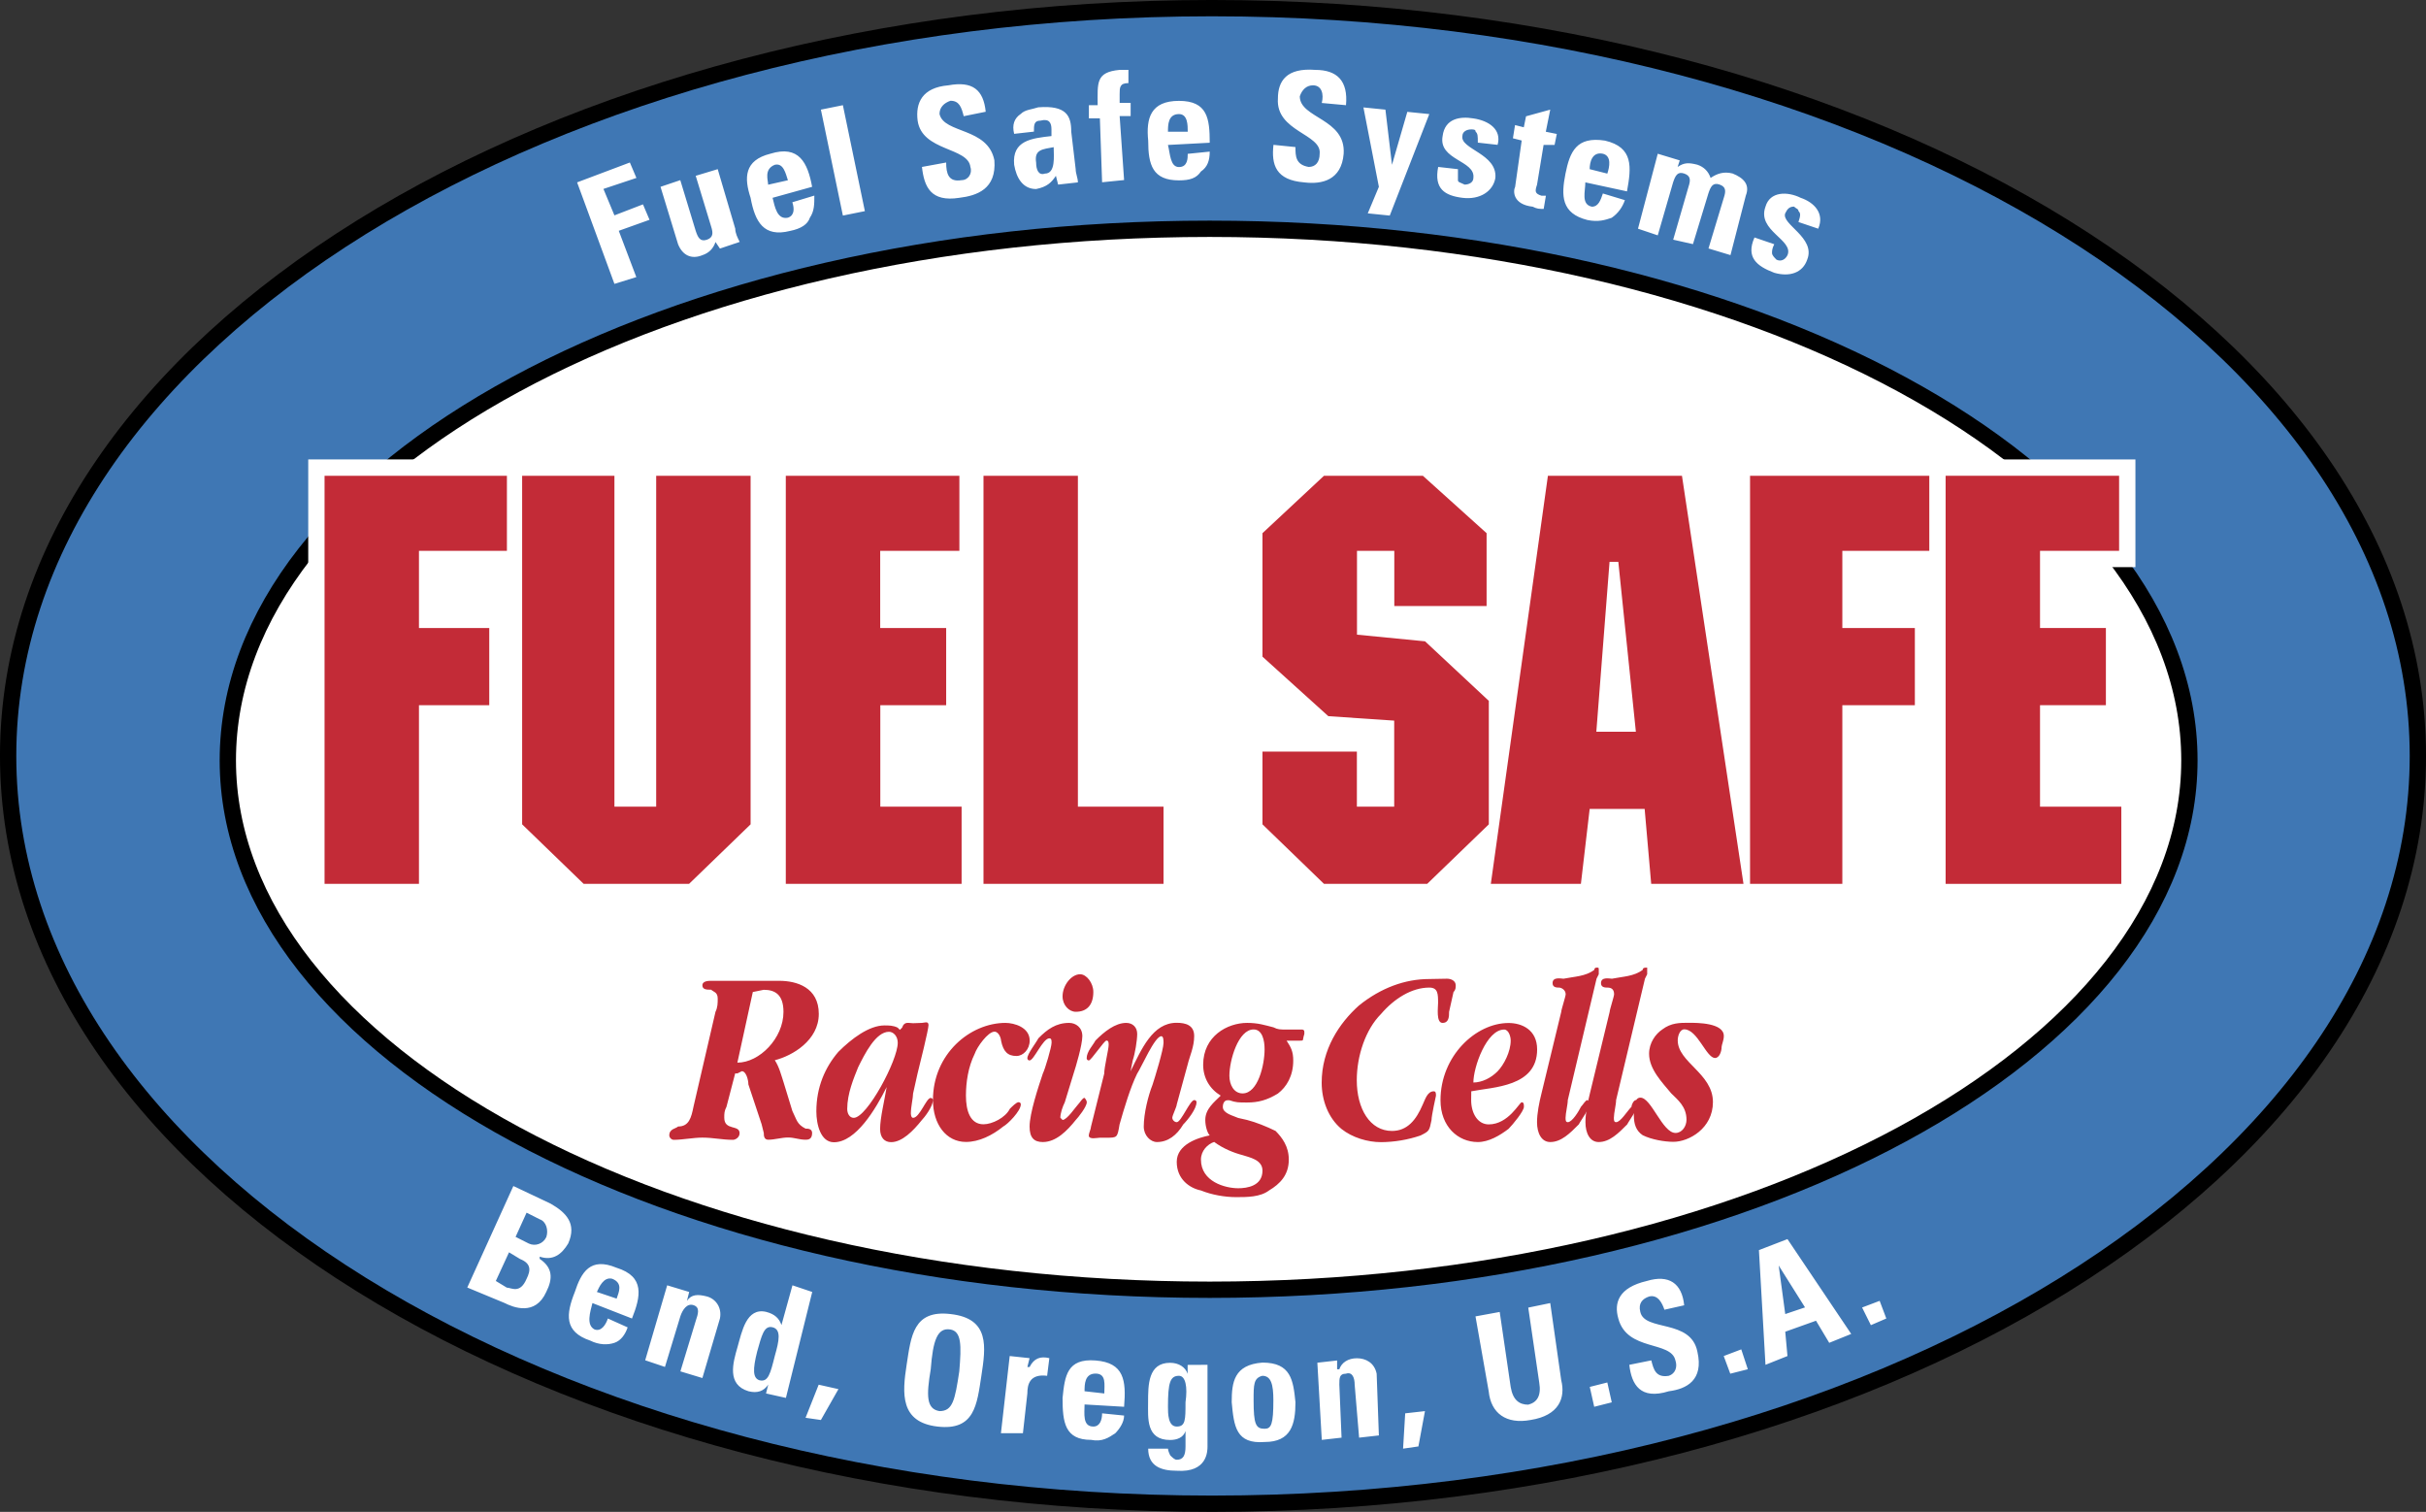
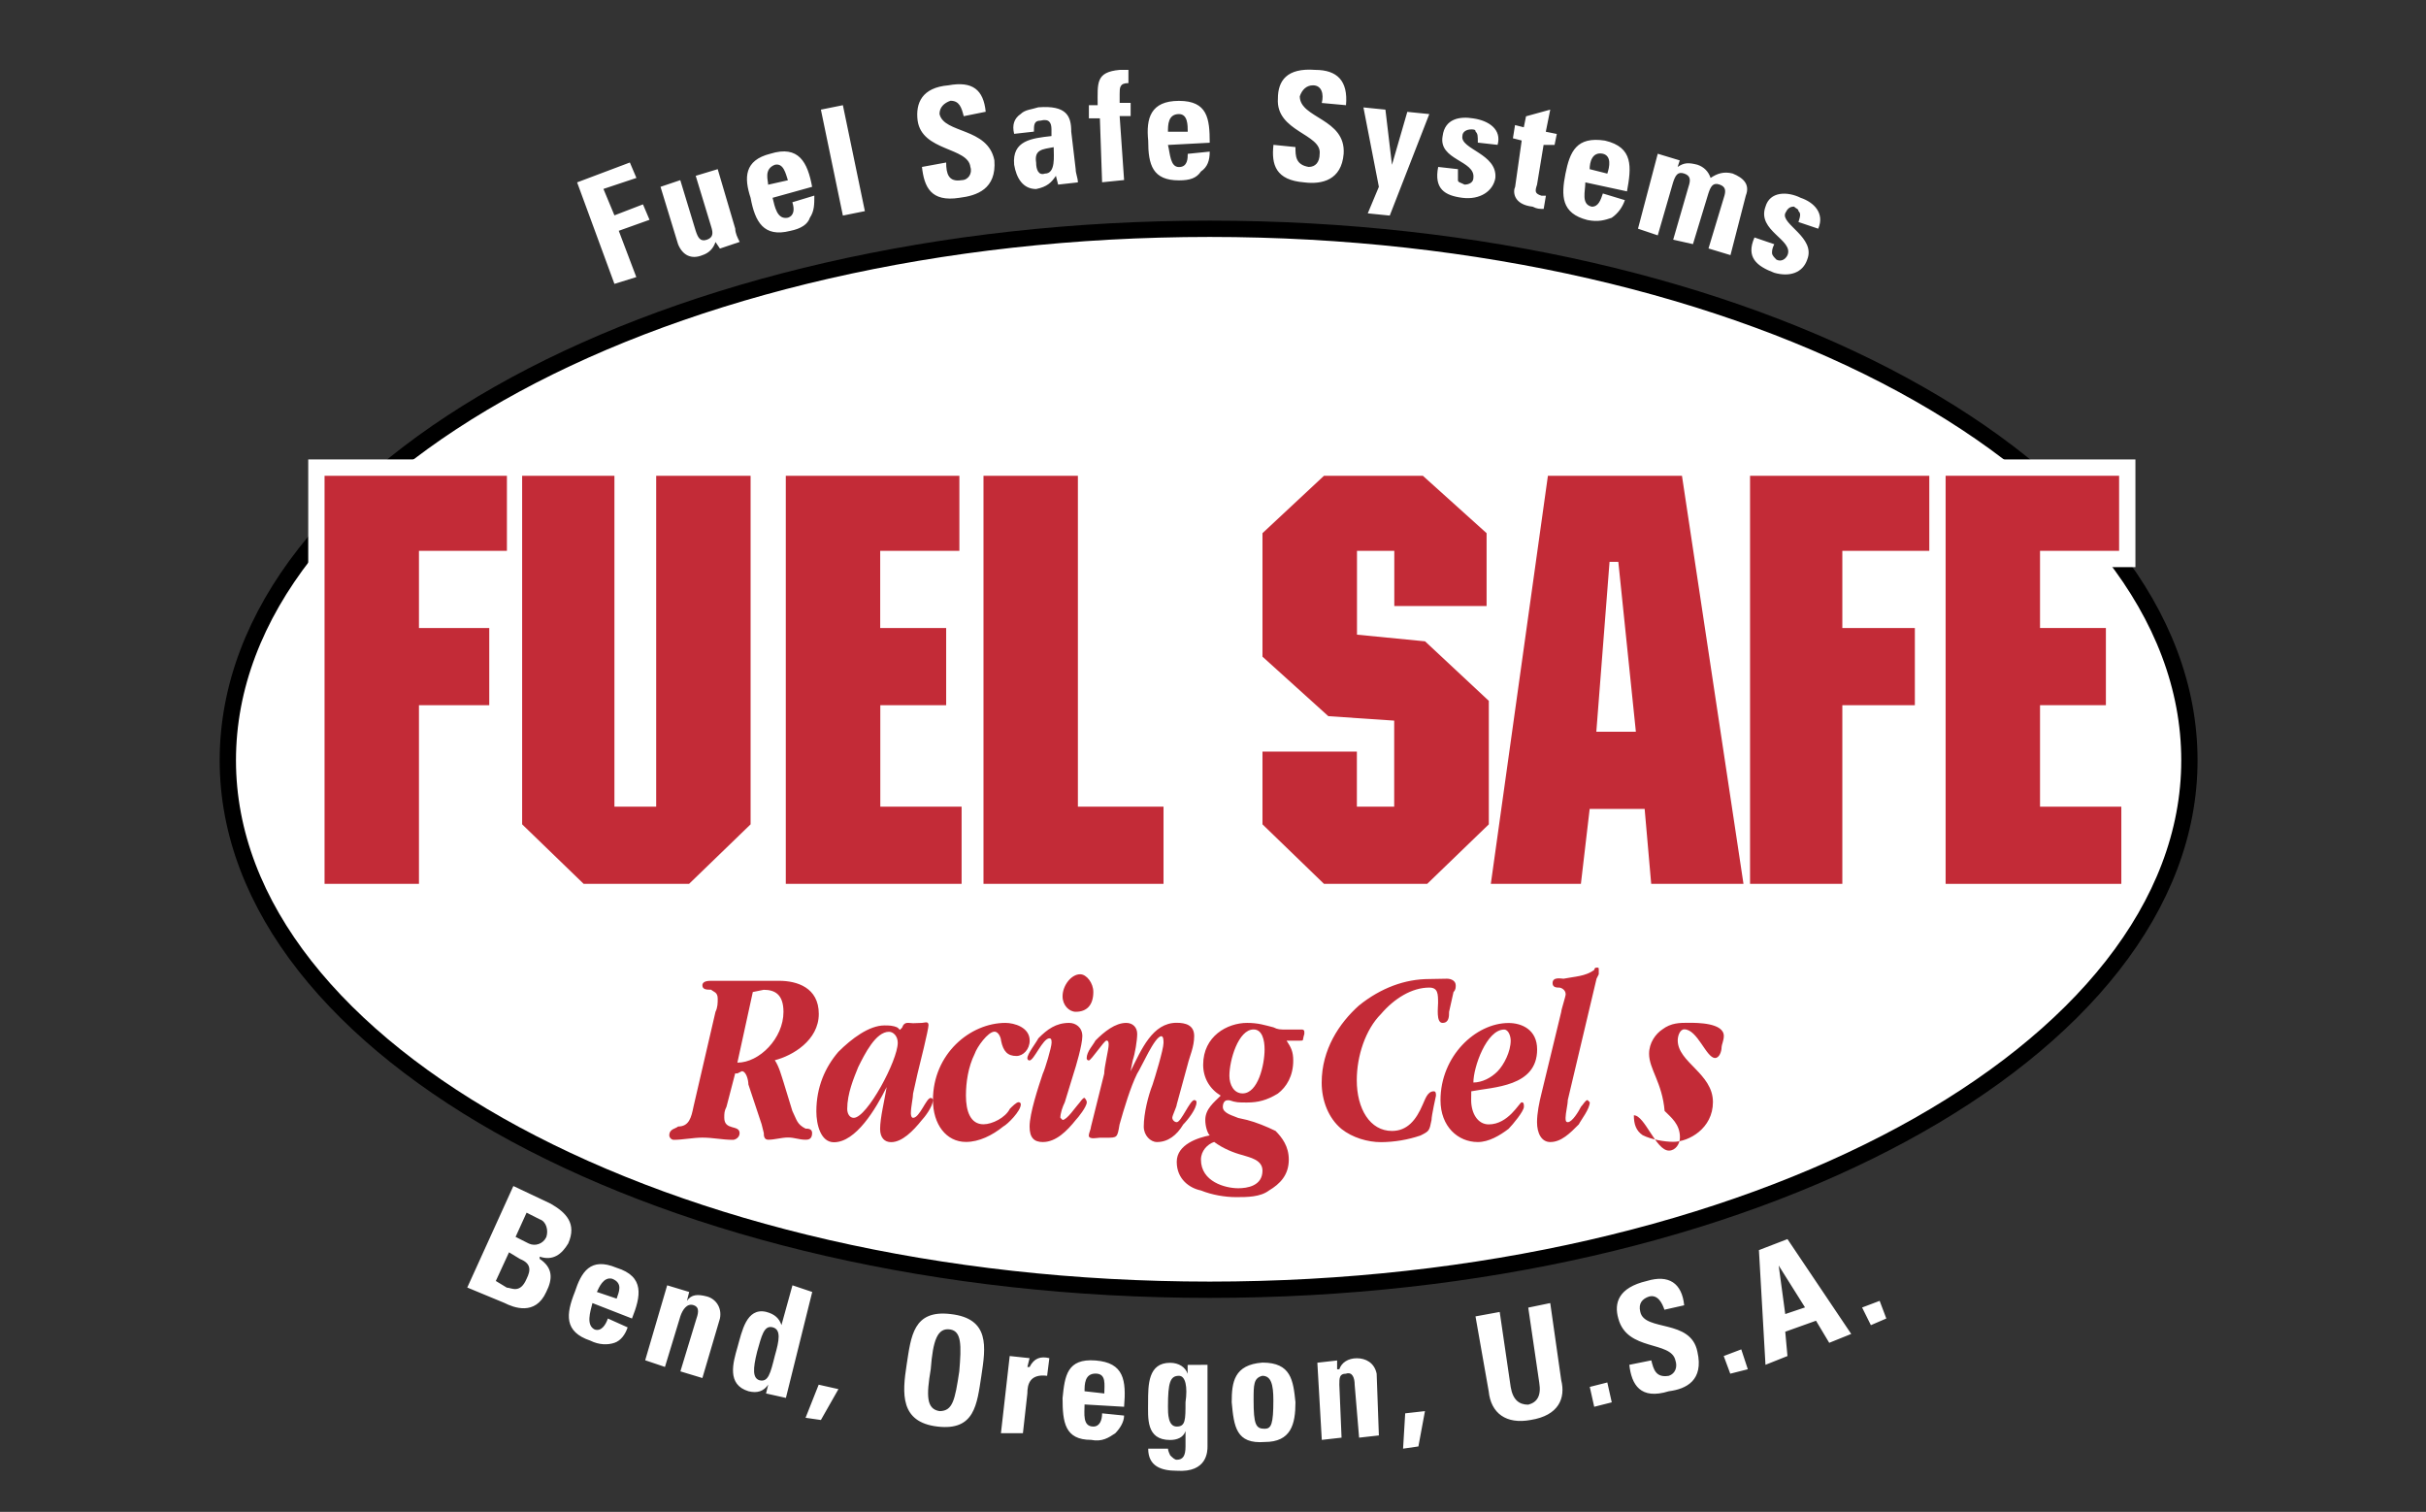
<svg xmlns="http://www.w3.org/2000/svg" version="1.1" id="Layer_1" x="0px" y="0px" viewBox="0 0 2294.8 1430" style="enable-background:new 0 0 2294.8 1430;" xml:space="preserve">
  <rect x="0" y="0" width="2294.8" height="1430" fill="#333333" stroke="none" />
  <style type="text/css"> .st0{fill-rule:evenodd;clip-rule:evenodd;fill:#3F77B4;stroke:#000000;stroke-width:15.421;stroke-miterlimit:33.89;} .st1{fill-rule:evenodd;clip-rule:evenodd;fill:#FFFFFF;stroke:#000000;stroke-width:15.421;stroke-miterlimit:33.89;} .st2{fill-rule:evenodd;clip-rule:evenodd;fill:#C32B37;} .st3{fill-rule:evenodd;clip-rule:evenodd;fill:#FFFFFF;} .st4{fill-rule:evenodd;clip-rule:evenodd;fill:#FFFFFF;stroke:#FFFFFF;stroke-width:30.868;stroke-miterlimit:33.89;} </style>
-   <path class="st0" d="M7.7,715C7.7,324.8,518.9,7.7,1146.4,7.7C1776,7.7,2287.1,324.8,2287.1,715s-511.2,707.3-1140.7,707.3 C518.9,1422.3,7.7,1105.2,7.7,715L7.7,715z" />
  <path class="st1" d="M215.5,719.2c0-277.5,415.6-502.8,928.8-502.8c511.2,0,926.7,225.3,926.7,502.8 c0,275.4-415.6,500.7-926.7,500.7C631.1,1219.9,215.5,994.6,215.5,719.2L215.5,719.2z" />
  <path class="st2" d="M687.2,1046.8c-2.1,4.2-2.1,6.3-2.1,10.4c0,12.5,14.5,6.3,14.5,14.6c0,4.2-4.2,6.3-6.2,6.3 c-10.4,0-18.7-2.1-29.1-2.1c-8.3,0-18.7,2.1-27,2.1c-2.1,0-4.2-2.1-4.2-4.2c0-6.3,6.2-6.3,8.3-8.4c10.4,0,12.5-8.4,14.6-18.8 l20.8-89.7c2.1-4.2,2.1-8.4,2.1-12.5c0-6.3-4.2-6.3-6.2-8.4c-4.2,0-8.3,0-8.3-4.2c0-4.2,6.2-4.2,8.3-4.2h64.4 c16.6,0,37.4,6.3,37.4,31.3s-24.9,39.6-41.6,43.8c4.2,6.3,6.2,14.6,8.3,20.9l8.3,27.1c4.2,8.4,4.2,12.5,12.5,16.7 c2.1,0,6.2,0,6.2,4.2c0,6.3-4.2,6.3-6.2,6.3c-6.2,0-10.4-2.1-16.6-2.1c-6.2,0-12.5,2.1-18.7,2.1c-4.2,0-4.2-4.2-4.2-6.3l-2.1-8.4 l-12.5-37.6c0-4.2-2.1-12.5-6.2-12.5l-4.2,2.1h-2.1L687.2,1046.8L687.2,1046.8z M712.1,938.3l-14.6,66.8c20.8,0,43.6-23,43.6-48 c0-16.7-8.3-20.9-18.7-20.9L712.1,938.3L712.1,938.3z M872.1,967.5c2.1,0,6.2-2.1,6.2,2.1c0,4.2-8.3,37.5-10.4,45.9l-4.2,18.8 c0,4.2-2.1,12.5-2.1,18.8c0,0,0,4.2,2.1,4.2c6.2,0,12.5-18.8,16.6-18.8c0,0,2.1,0,2.1,2.1c0,6.3-8.3,16.7-10.4,18.8 c-8.3,10.4-18.7,20.9-29.1,20.9c-6.2,0-10.4-4.2-10.4-12.5c0-10.4,4.2-27.1,6.2-39.6c-10.4,20.9-29.1,52.2-49.9,52.2 c-12.5,0-16.6-16.7-16.6-29.2c0-23,8.3-41.7,20.8-56.3c12.5-12.5,29.1-25,43.6-25c4.2,0,8.3,0,12.5,2.1l2.1,2.1l2.1-2.1 c2.1-6.3,6.2-4.2,10.4-4.2L872.1,967.5L872.1,967.5L872.1,967.5z M849.2,986.3c0-6.3-4.2-10.4-8.3-10.4c-12.5,0-22.9,20.9-29.1,33.4 c-4.2,10.4-10.4,25-10.4,39.6c0,4.2,2.1,8.4,6.2,8.4C820.2,1057.2,849.2,1002.9,849.2,986.3L849.2,986.3z M940.7,975.8 c-6.2,0-16.6,14.6-18.7,20.9c-6.2,12.5-8.3,27.1-8.3,39.6c0,14.6,4.2,27.1,16.6,27.1c8.3,0,20.8-6.3,24.9-14.6 c2.1-2.1,6.2-6.3,8.3-6.3c0,0,2.1,0,2.1,2.1c0,6.3-12.5,18.8-16.6,20.9c-10.4,8.4-22.9,14.6-35.3,14.6c-18.7,0-31.2-16.7-31.2-39.6 c0-43.8,35.3-73,68.6-73c8.3,0,22.9,4.2,22.9,16.7c0,8.4-6.2,14.6-12.5,14.6c-8.3,0-12.5-4.2-14.6-14.6 C946.9,982.1,944.8,975.8,940.7,975.8L940.7,975.8z" />
  <path class="st2" d="M1007.2,1042.6c-2.1,4.2-4.2,10.4-4.2,14.6l2.1,2.1c4.2,0,12.5-12.5,14.6-14.6c2.1-2.1,4.2-6.3,6.2-6.3 c0,0,2.1,2.1,2.1,4.2c0,4.2-8.3,14.6-10.4,16.7c-8.3,10.4-18.7,20.9-31.2,20.9c-8.3,0-12.5-4.2-12.5-14.6c0-12.5,8.3-37.6,12.5-50.1 c2.1-4.2,8.3-25,8.3-29.2c0-2.1,0-4.2-2.1-4.2c-6.2,0-14.6,20.9-18.7,20.9c-2.1,0-2.1-2.1-2.1-2.1c0-4.2,8.3-14.6,10.4-18.8 c8.3-8.4,16.6-14.6,29.1-14.6c6.2,0,12.5,4.2,12.5,12.5s-6.2,29.2-8.3,35.5L1007.2,1042.6L1007.2,1042.6z M1005.1,942.4 c0-10.4,8.3-20.9,16.6-20.9c6.2,0,12.5,8.4,12.5,16.7c0,12.5-6.2,18.8-16.6,18.8C1011.3,957,1005.1,950.8,1005.1,942.4z M1113.1,1044.7c0,2.1-4.2,10.4-4.2,12.5c0,2.1,2.1,4.2,4.2,4.2c4.2,0,12.5-20.9,16.6-20.9c0,0,2.1,0,2.1,2.1 c0,6.3-8.3,16.7-12.5,20.9c-6.2,10.4-14.6,16.7-24.9,16.7c-6.2,0-12.5-6.3-12.5-14.6c0-12.5,4.2-29.2,8.3-39.6 c2.1-6.3,10.4-33.4,10.4-39.6c0-2.1,0-6.3-2.1-6.3c-6.2,0-18.7,29.2-22.9,35.5c-6.2,12.5-12.5,33.4-16.6,48 c-2.1,12.5-2.1,12.5-12.5,12.5h-6.2c-2.1,0-10.4,2.1-10.4-2.1c0-2.1,2.1-6.3,2.1-8.4l12.5-50.1c0-6.3,4.2-23,4.2-27.1 c0-2.1,0-4.2-2.1-4.2s-14.5,18.8-16.6,18.8c-2.1,0-2.1-2.1-2.1-2.1c0-6.3,6.2-12.5,8.3-16.7c8.3-8.4,18.7-16.7,29.1-16.7 c6.2,0,10.4,4.2,10.4,10.4c0,6.3-2.1,18.8-4.2,25l-2.1,10.4c10.4-20.9,20.8-45.9,43.6-45.9c8.3,0,16.6,2.1,16.6,12.5 c0,10.4-4.2,18.8-6.2,27.1L1113.1,1044.7L1113.1,1044.7z" />
  <path class="st2" d="M1179.6,1059.3c8.3,2.1,18.7,6.3,27,10.4c6.2,6.3,12.5,14.6,12.5,27.1c0,14.6-8.3,23-18.7,29.2 c-8.3,6.3-20.8,6.3-31.2,6.3s-22.9-2.1-33.2-6.3c-10.4-2.1-22.9-10.4-22.9-27.1s20.8-23,31.2-25c-2.1-2.1-4.2-8.4-4.2-14.6 c0-10.4,8.3-16.7,14.6-23c-10.4-6.3-16.6-16.7-16.6-29.2c0-27.1,22.9-39.6,41.6-39.6c10.4,0,16.6,2.1,24.9,4.2 c4.2,2.1,6.2,2.1,12.5,2.1h14.6c0,0,2.1,0,2.1,2.1v2.1c-2.1,6.3,0,6.3-4.2,6.3H1217c4.2,6.3,6.3,10.4,6.3,18.8 c0,14.6-6.3,25-14.6,31.3c-10.4,6.3-18.7,8.4-29.1,8.4c-8.3,0-10.4,0-16.6-2.1h-2.1c-2.1,0-4.2,2.1-4.2,6.3 c0,6.3,10.4,8.4,14.5,10.4L1179.6,1059.3L1179.6,1059.3z M1196.2,992.5c0-8.4-2.1-18.8-10.4-18.8c-14.5,0-22.9,29.2-22.9,43.8 c0,8.4,4.2,16.7,12.5,16.7C1190,1034.2,1196.2,1007.1,1196.2,992.5L1196.2,992.5z M1136,1096.8c0,20.9,22.9,27.1,35.3,27.1 c8.3,0,22.9-2.1,22.9-16.7c0-10.4-12.5-12.5-18.7-14.6c-8.3-2.1-18.7-6.3-27-12.5C1142.2,1082.2,1136,1088.5,1136,1096.8 L1136,1096.8z M1368.7,925.7c4.2,0,8.3,2.1,8.3,6.3c0,2.1,0,4.2-2.1,6.3l-4.2,18.8c0,4.2,0,10.4-6.2,10.4c-6.2,0-4.2-14.6-4.2-18.8 c0-8.4,0-14.6-8.3-14.6c-16.6,0-33.2,10.4-45.7,25c-14.6,14.6-22.9,39.6-22.9,62.6c0,27.1,12.5,48,33.3,48c14.5,0,22.9-10.4,29.1-25 c2.1-4.2,4.2-12.5,10.4-12.5c2.1,0,2.1,2.1,2.1,4.2c0,0-4.2,18.8-4.2,23c-2.1,10.4-2.1,10.4-10.4,14.6c-12,4.1-24.7,6.2-37.4,6.3 c-12.5,0-27-4.2-37.4-12.5c-12.5-10.4-18.7-27.1-18.7-43.8c0-31.3,16.6-56.3,35.3-73c20.8-16.7,43.6-25,66.5-25L1368.7,925.7 L1368.7,925.7L1368.7,925.7z M1391.6,1040.5c0,12.5,6.2,23,16.6,23c18.7,0,29.1-20.9,31.2-20.9s2.1,2.1,2.1,4.2 c0,4.2-10.4,16.7-14.5,20.9c-8.3,6.3-18.7,12.5-29.1,12.5c-18.7,0-35.3-14.6-35.3-39.6c0-41.7,33.3-73,64.4-73c12.5,0,27,6.3,27,25 c0,35.5-41.5,35.5-62.3,39.6L1391.6,1040.5L1391.6,1040.5L1391.6,1040.5z M1416.5,1013.4c6.2-6.3,12.5-18.8,12.5-29.2 c0-4.2-2.1-10.4-6.2-10.4c-16.6,0-29.1,35.5-29.1,50.1C1402,1023.8,1410.3,1019.6,1416.5,1013.4z M1483,1040.5 c0,4.2-2.1,12.5-2.1,16.7c0,2.1,0,4.2,2.1,4.2c4.2,0,10.4-10.4,12.5-14.6c2.1-2.1,4.2-6.3,6.2-6.3l2.1,2.1c0,6.3-8.3,16.7-10.4,20.9 c-8.3,8.4-16.6,16.7-27,16.7c-8.3,0-12.5-8.4-12.5-18.8c0-8.4,2.1-18.8,4.2-27.1l18.7-77.2c0-2.1,4.2-14.6,4.2-16.7 c0-4.2-4.2-6.3-6.2-6.3c-2.1,0-6.2,0-6.2-4.2c0-6.3,8.3-4.2,10.4-4.2c10.4-2.1,20.8-2.1,29.1-8.4c0-2.1,2.1-2.1,2.1-2.1 c2.1,0,2.1,0,2.1,2.1v4.2l-2.1,4.2L1483,1040.5z" />
-   <path class="st2" d="M1528.7,1040.5c0,4.2-2.1,12.5-2.1,16.7c0,2.1,0,4.2,2.1,4.2c4.2,0,10.4-10.4,14.6-14.6c0-2.1,2.1-6.3,4.2-6.3 l2.1,2.1c0,6.3-8.3,16.7-10.4,20.9c-8.3,8.4-16.6,16.7-27,16.7c-8.3,0-12.5-8.4-12.5-18.8c0-8.4,2.1-18.8,4.2-27.1l18.7-77.2 c0-2.1,4.2-14.6,4.2-16.7c0-4.2-2.1-6.3-6.2-6.3c-2.1,0-6.2,0-6.2-4.2c0-6.3,8.3-4.2,10.4-4.2c10.4-2.1,20.8-2.1,29.1-8.4 c0-2.1,2.1-2.1,4.2-2.1v6.3l-2.1,4.2L1528.7,1040.5z" />
-   <path class="st2" d="M1559.9,996.7c0-10.4,6.2-18.8,12.5-23c8.3-6.3,16.6-6.3,24.9-6.3c8.3,0,33.3,0,33.3,12.5 c0,4.2-2.1,8.4-2.1,10.4c0,4.2-2.1,10.4-6.2,10.4c-8.3,0-16.6-27.1-29.1-27.1c-4.2,0-6.2,6.3-6.2,10.4c0,20.9,33.3,31.3,33.3,58.4 c0,25-22.9,37.6-37.4,37.6c-8.3,0-20.8-2.1-29.1-6.3c-6.2-4.2-8.3-10.4-8.3-18.8c0-6.3,0-16.7,6.2-16.7c10.4,0,20.8,33.4,33.2,33.4 c6.2,0,10.4-6.3,10.4-12.5c0-12.5-8.3-18.8-14.5-25C1572.3,1023.8,1559.9,1011.3,1559.9,996.7L1559.9,996.7z" />
+   <path class="st2" d="M1559.9,996.7c0-10.4,6.2-18.8,12.5-23c8.3-6.3,16.6-6.3,24.9-6.3c8.3,0,33.3,0,33.3,12.5 c0,4.2-2.1,8.4-2.1,10.4c0,4.2-2.1,10.4-6.2,10.4c-8.3,0-16.6-27.1-29.1-27.1c-4.2,0-6.2,6.3-6.2,10.4c0,20.9,33.3,31.3,33.3,58.4 c0,25-22.9,37.6-37.4,37.6c-8.3,0-20.8-2.1-29.1-6.3c-6.2-4.2-8.3-10.4-8.3-18.8c10.4,0,20.8,33.4,33.2,33.4 c6.2,0,10.4-6.3,10.4-12.5c0-12.5-8.3-18.8-14.5-25C1572.3,1023.8,1559.9,1011.3,1559.9,996.7L1559.9,996.7z" />
  <path class="st3" d="M442,1217.8l43.6-96l35.3,16.7c14.6,8.4,24.9,18.8,16.6,37.6c-6.2,10.4-14.6,16.7-27,12.5v2.1 c12.5,8.4,12.5,18.8,6.2,31.3c-10.4,23-31.2,14.6-39.5,10.4L442,1217.8L442,1217.8z M469,1211.6l10.4,6.3c4.2,0,12.5,6.3,18.7-8.3 c4.2-8.4,4.2-14.6-6.2-18.8l-10.4-6.3L469,1211.6z M487.7,1169.9l12.5,6.3c6.2,2.9,13.6,0.2,16.5-6c0-0.1,0.1-0.2,0.1-0.2 c2.1-6.3,0-14.6-6.2-16.7l-12.5-6.3L487.7,1169.9L487.7,1169.9z M560.4,1232.5c-2.1,8.3-6.2,20.9,2.1,25c6.2,2.1,10.4-4.2,12.5-10.4 l18.7,8.4c-2.1,6.3-6.2,12.5-12.5,14.6c-6.2,2.1-14.5,2.1-22.9-2.1c-24.9-8.4-22.9-25-14.6-45.9c6.2-18.8,14.6-33.4,39.5-23 c27,8.4,22.9,27.1,14.6,48L560.4,1232.5L560.4,1232.5z M583.3,1228.3c2.1-6.3,6.2-14.6-4.2-18.8c-8.3-2.1-12.5,8.3-14.5,12.5 L583.3,1228.3L583.3,1228.3z M649.8,1230.4c4.2-6.3,10.4-6.3,18.7-4.2c8.3,2.1,14.6,10.4,12.5,20.9l-16.6,56.3l-20.8-6.3l14.6-48 c2.1-6.3,4.2-12.5-2.1-14.6c-6.2-2.1-10.4,4.2-12.5,10.4l-14.6,48l-18.7-6.3l20.8-70.9l20.8,6.3L649.8,1230.4L649.8,1230.4z M724.6,1318l2.1-8.4c-4.2,6.3-10.4,8.4-18.7,6.3c-20.8-6.3-14.6-27.1-10.4-41.7c4.2-14.6,8.3-37.6,27-33.4 c8.3,2.1,12.5,6.3,14.6,12.5l10.4-37.6l18.7,6.3l-24.9,100.2L724.6,1318L724.6,1318z M732.9,1282.5c4.2-14.6,6.2-25-2.1-27.1 c-8.3-2.1-10.4,8.4-14.6,23c-4.2,16.7-4.2,25,2.1,27.1C726.7,1307.6,728.7,1299.2,732.9,1282.5L732.9,1282.5z M774.4,1309.7 l18.7,4.2l-16.6,29.2L762,1341L774.4,1309.7z M857.6,1290.9c4.2-27.1,6.2-52.2,41.6-48c37.4,4.2,33.2,31.3,29.1,58.4 c-4.2,27.1-6.2,52.2-41.6,48C851.3,1345.1,853.4,1318,857.6,1290.9L857.6,1290.9z M907.4,1297.1c2.1-25,2.1-37.6-8.3-39.6 c-12.5-2.1-16.6,10.4-18.7,37.6c-4.2,25-4.2,37.6,8.3,39.6C901.2,1334.7,903.3,1324.3,907.4,1297.1z M973.9,1284.6l-2.1,8.4h2.1 c4.2-8.4,10.4-10.4,18.7-8.4l-2.1,16.7c-16.6-2.1-18.7,8.4-18.7,16.7l-4.2,37.6h-20.8l8.3-73L973.9,1284.6z M1025.9,1328.4 c0,8.4-2.1,20.9,8.3,20.9c6.2,0,8.3-6.3,8.3-12.5l20.8,2.1c0,6.3-4.2,12.5-8.3,16.7c-6.2,4.2-12.5,8.4-22.9,6.3 c-24.9,0-27-16.7-27-39.6c2.1-20.9,4.2-37.6,31.2-35.5c27,2.1,29.1,18.8,27,43.8L1025.9,1328.4L1025.9,1328.4z M1044.6,1318 c0-8.4,2.1-18.8-8.3-18.8s-10.4,10.4-10.4,16.7L1044.6,1318z M1142.2,1290.9v77.2c0,4.2,0,25-29.1,23c-14.6,0-27-4.2-27-20.9h18.7 c0,2.1,2.1,6.3,2.1,6.3c2.1,2.1,4.2,4.2,6.2,4.2c6.2,0,8.3-4.2,8.3-12.5v-14.6c-2.1,6.3-8.3,8.4-14.6,8.4 c-22.9,0-20.8-20.9-20.8-35.5c0-16.7,0-37.5,20.8-37.5c8.3,0,14.6,4.2,16.6,10.4v-8.4L1142.2,1290.9L1142.2,1290.9z M1113.1,1349.3 c8.3,0,8.3-6.3,8.3-23c2.1-14.6,0-25-6.2-25c-8.3,0-10.4,6.3-10.4,29.2C1104.8,1336.8,1104.8,1349.3,1113.1,1349.3L1113.1,1349.3z M1165.1,1326.3c0-18.8,2.1-35.5,29.1-37.5c27,0,29.1,16.7,31.2,37.5c0,20.9-4.2,37.6-29.1,37.6 C1169.2,1366,1167.2,1349.3,1165.1,1326.3L1165.1,1326.3z M1204.5,1324.3c0-14.6-2.1-23-10.4-23c-8.3,2.1-8.3,8.4-8.3,23 c0,23,2.1,27.1,10.4,27.1C1202.5,1351.4,1204.5,1347.2,1204.5,1324.3z M1264.8,1295.1h2.1c2.1-6.3,8.3-10.4,16.6-10.4 s16.6,4.2,18.7,14.6l2.1,58.4l-18.7,2.1l-4.2-50.1c0-6.3-2.1-12.5-8.3-10.4c-6.2,0-6.2,4.2-6.2,10.4l2.1,50.1l-18.7,2.1l-4.2-73 l18.7-2.1L1264.8,1295.1L1264.8,1295.1z M1329.2,1336.8l18.7-2.1l-6.2,33.4l-14.5,2.1L1329.2,1336.8z M1466.4,1232.5l10.4,73 c4.2,16.7-2.1,33.4-29.1,37.6c-22.9,4.2-37.4-6.3-39.5-27.1l-12.5-70.9l22.9-4.2l10.4,71c2.1,12.5,8.3,16.7,16.6,16.7 c8.3-2.1,12.5-8.4,10.4-20.9l-10.4-70.9L1466.4,1232.5L1466.4,1232.5z M1520.4,1307.6l4.2,18.8l-16.6,4.2l-4.2-18.8L1520.4,1307.6z M1578.6,1315.9c-27,8.4-35.3-6.3-37.4-25l20.8-4.2c2.1,8.4,4.2,16.7,16.6,14.6c6.2-2.1,8.3-8.4,6.2-14.6 c-4.2-18.8-45.7-8.3-54-39.6c-4.2-14.6,0-29.2,27-35.5c20.8-6.3,33.2,2.1,35.3,23l-18.7,4.2c-2.1-6.3-6.2-14.6-14.5-12.5 c-6.2,2.1-10.4,6.3-8.3,14.6c4.2,18.8,47.8,6.3,54,37.6C1611.8,1305.5,1595.2,1313.8,1578.6,1315.9z M1647.1,1276.3l6.2,18.8 l-16.6,4.2l-6.2-16.7L1647.1,1276.3L1647.1,1276.3z M1670,1290.9l-6.2-108.5l27-10.4l60.3,89.7l-20.8,8.4l-12.5-20.9l-29.1,10.4 l2.1,23L1670,1290.9z M1682.5,1197l6.2,45.9l18.7-6.3L1682.5,1197L1682.5,1197z M1778,1230.4l6.3,16.7l-14.6,6.3l-8.3-16.7 L1778,1230.4z M581.2,268.5l-35.3-96l49.9-18.8l6.2,14.6l-31.2,10.4l10.4,25l27-10.4l6.2,14.6l-29.1,10.4l16.6,43.8L581.2,268.5 L581.2,268.5z M676.8,228.9c-2.1,6.3-6.2,10.4-12.5,12.5c-10.4,4.2-18.7,0-22.9-10.4l-16.6-54.3l18.7-6.3l14.6,48 c2.1,6.3,4.2,10.4,10.4,8.4c6.2-2.1,6.2-6.3,4.2-12.5l-14.6-48l20.8-6.3l16.6,56.3c0,4.2,2.1,8.4,4.2,12.5l-18.7,6.3L676.8,228.9 L676.8,228.9z M730.8,187.1c2.1,8.4,4.2,20.9,14.5,18.8c6.2-2.1,6.2-8.4,4.2-14.6l20.8-6.3c0,8.3,0,14.6-4.2,20.9 c-2.1,6.3-8.3,10.4-18.7,12.5c-24.9,6.3-33.2-8.4-37.4-31.3c-6.2-18.8-6.2-35.5,18.7-41.7c27-8.4,35.3,8.4,39.5,31.3L730.8,187.1 L730.8,187.1z M745.3,170.5c-2.1-6.3-4.2-16.7-12.5-14.6c-10.4,4.2-6.2,14.6-6.2,18.8L745.3,170.5L745.3,170.5z M797.3,99.5 l20.8,100.2l-20.8,4.2l-20.8-100.2L797.3,99.5z M907.4,187.1c-27,4.2-33.2-10.4-35.3-29.2l22.9-4.2c0,10.4,2.1,18.8,14.6,16.7 c6.2,0,10.4-6.3,8.3-12.5c-2.1-18.8-45.7-14.6-49.9-43.8c-2.1-16.7,4.2-31.3,29.1-33.4c22.9-4.2,33.2,4.2,35.3,25l-20.8,4.2 c-2.1-8.4-4.2-14.6-12.5-14.6c-6.2,2.1-10.4,6.3-10.4,12.5c4.2,18.8,45.7,12.5,51.9,43.8C942.7,178.8,924.1,185.1,907.4,187.1 L907.4,187.1z M1017.5,160c0,4.2,2.1,8.3,2.1,12.5l-18.7,2.1l-2.1-8.3c-4.2,6.3-8.3,10.4-18.7,12.5c-12.5,0-18.7-10.4-20.8-23 c-2.1-23,16.6-25,35.3-27.1v-6.3c0-6.3-2.1-10.4-10.4-8.3c-6.2,0-6.2,4.2-6.2,10.4l-18.7,2.1c-2.1-8.4,0-14.6,6.2-18.8 c4.2-4.2,10.4-4.2,16.6-6.3c27-2.1,31.2,8.4,31.2,23L1017.5,160L1017.5,160z M980.1,153.8c0,6.3,2.1,12.5,8.3,10.4 c10.4,0,8.3-16.7,8.3-25C986.4,141.2,978.1,141.2,980.1,153.8z M1067.4,78.6c-8.3,0-8.3,4.2-8.3,10.4v8.3h10.4v12.5h-10.4l4.2,60.5 l-20.8,2.1l-2.1-60.5H1030V99.5h8.3c0-20.9-2.1-31.3,20.8-33.4h8.3V78.6L1067.4,78.6z M1104.8,137.1c2.1,8.4,2.1,20.9,10.4,20.9 s8.3-8.4,8.3-12.5l20.8-2.1c0,8.4-2.1,14.6-8.3,18.8c-4.2,6.3-10.4,8.4-20.8,8.4c-24.9,0-29.1-14.6-29.1-37.6 c-2.1-20.9,2.1-37.6,29.1-37.6c27,0,29.1,16.7,29.1,39.6L1104.8,137.1z M1123.5,124.6c0-6.3,0-16.7-8.3-16.7 c-10.4,0-10.4,10.4-10.4,16.7H1123.5z M1233.7,172.5c-27-2.1-31.2-16.7-29.1-35.5l20.8,2.1c0,8.3,0,16.7,12.5,18.8 c6.2,0,10.4-4.2,10.4-12.5c2.1-18.8-41.6-20.9-39.5-52.2c0-16.7,8.3-29.2,35.3-27.1c20.8,0,31.2,10.4,29.1,33.4l-22.9-2.1 c2.1-8.3,0-16.7-8.3-16.7c-6.2,0-10.4,4.2-12.5,10.4c0,20.9,43.6,20.9,41.5,54.3C1269,170.5,1250.3,174.6,1233.7,172.5L1233.7,172.5 z M1304.3,176.7l-14.6-75.1l20.8,2.1l6.2,52.2l14.5-50.1l20.8,2.1l-37.4,96l-20.8-2.1L1304.3,176.7z M1379.1,160v10.4 c0,2.1,2.1,2.1,6.3,4.2c4.2,0,8.3-2.1,8.3-6.3c2.1-16.7-33.3-16.7-29.1-39.6c2.1-16.7,16.6-18.8,29.1-16.7c14.5,2.1,27,10.4,22.9,25 l-18.7-2.1c0-6.3,0-8.4-2.1-10.4c0-2.1-2.1-2.1-4.2-2.1c-4.2,0-8.3,2.1-8.3,6.3c-2.1,12.5,33.2,16.7,31.2,39.6 c-2.1,12.5-14.5,20.9-31.2,18.8c-16.6-2.1-27-8.4-22.9-29.2L1379.1,160L1379.1,160z M1433.1,118.3l8.3,2.1l2.1-10.4l22.9-6.3 l-4.2,20.9l10.4,2.1l-2.1,10.4h-10.4l-6.2,37.6c-2.1,6.3-2.1,8.4,4.2,10.4h4.2l-2.1,12.5c-4.2,0-6.2,0-10.4-2.1 c-18.7-2.1-18.7-14.6-16.6-18.8l6.2-43.8l-8.3-2.1L1433.1,118.3L1433.1,118.3z M1499.6,172.5c0,8.4-4.2,20.9,6.2,23 c6.2,0,8.3-6.3,10.4-12.5l20.8,6.3c-2.1,6.3-6.3,12.5-12.5,16.7c-6.2,2.1-12.5,4.2-22.9,2.1c-24.9-6.3-24.9-23-20.8-43.8 c4.2-20.9,10.4-35.5,37.4-31.3c27,6.3,25,25,20.8,48L1499.6,172.5L1499.6,172.5z M1520.4,164.2c2.1-6.3,4.2-16.7-4.2-18.8 c-10.4-2.1-12.5,8.4-12.5,14.6L1520.4,164.2z M1586.9,157.9c6.2-4.2,10.4-4.2,18.7-2.1c6.2,2.1,10.4,6.3,12.5,12.5 c6.2-4.2,12.5-6.3,20.8-4.2c10.4,4.2,16.6,10.4,12.5,20.9l-14.5,56.3l-20.8-6.3l14.5-48c2.1-6.3,2.1-10.4-4.2-12.5 c-6.2-2.1-8.3,2.1-10.4,8.4l-14.6,48l-18.7-4.2l14.5-50.1c2.1-6.3,2.1-10.4-4.2-12.5c-6.2-2.1-8.3,2.1-10.4,8.4l-14.5,50.1 l-18.7-6.3l18.7-70.9l20.8,6.3L1586.9,157.9L1586.9,157.9z M1678.3,231c-2.1,4.2-2.1,6.3-2.1,8.3c0,2.1,2.1,4.2,4.2,6.3 c4.2,2.1,8.3,0,10.4-4.2c6.3-14.6-29.1-23-20.8-45.9c4.2-14.6,20.8-14.6,33.3-8.4c12.5,4.2,22.9,14.6,16.6,29.2l-18.7-6.3 c2.1-6.3,2.1-8.4,0-10.4c0-2.1-2.1-2.1-4.2-4.2c-4.2,0-6.3,2.1-8.3,6.3c-4.2,10.4,29.1,23,20.8,43.8c-4.2,12.5-16.6,16.7-31.2,12.5 c-16.6-6.3-27-14.6-18.7-33.4L1678.3,231L1678.3,231z" />
  <path class="st4" d="M479.4,521h-83.1v73h66.5v73h-66.5v169h-89.3V450h172.5V521z" />
  <path class="st2" d="M479.4,521h-83.1v73h66.5v73h-66.5v169h-89.3V450h172.5V521z M710,779.7L651.8,836h-99.7l-58.2-56.3V450h87.3 v313h39.5V450H710V779.7z M907.4,521h-74.8v73H895v73h-62.3v96h76.9v73H743.3V450h164.2V521z M1019.6,763h81v73H930.3V450h89.3V763z M1345.9,450l60.3,54.3v68.9h-87.3V521h-35.3v79.3l64.4,6.3l60.3,56.3v116.8L1350,836h-97.6l-58.2-56.3v-68.8h89.3V763h35.3v-81.4 l-62.3-4.2l-62.3-56.3V504.3l58.2-54.3H1345.9L1345.9,450z M1649.2,836h-87.3l-6.2-70.9h-52l-8.3,70.9h-85.2l54-386H1591L1649.2,836 z M1530.8,531.4h-8.3L1510,692.1h37.4L1530.8,531.4L1530.8,531.4z M1825.8,521h-83.1v73h68.6v73h-68.6v169h-87.3V450h170.4V521z" />
  <path class="st4" d="M2004.5,521h-74.8v73h62.3v73h-62.3v96h76.9v73h-166.2V450h164.1V521z" />
  <path class="st2" d="M2004.5,521h-74.8v73h62.3v73h-62.3v96h76.9v73h-166.2V450h164.1V521z" />
</svg>